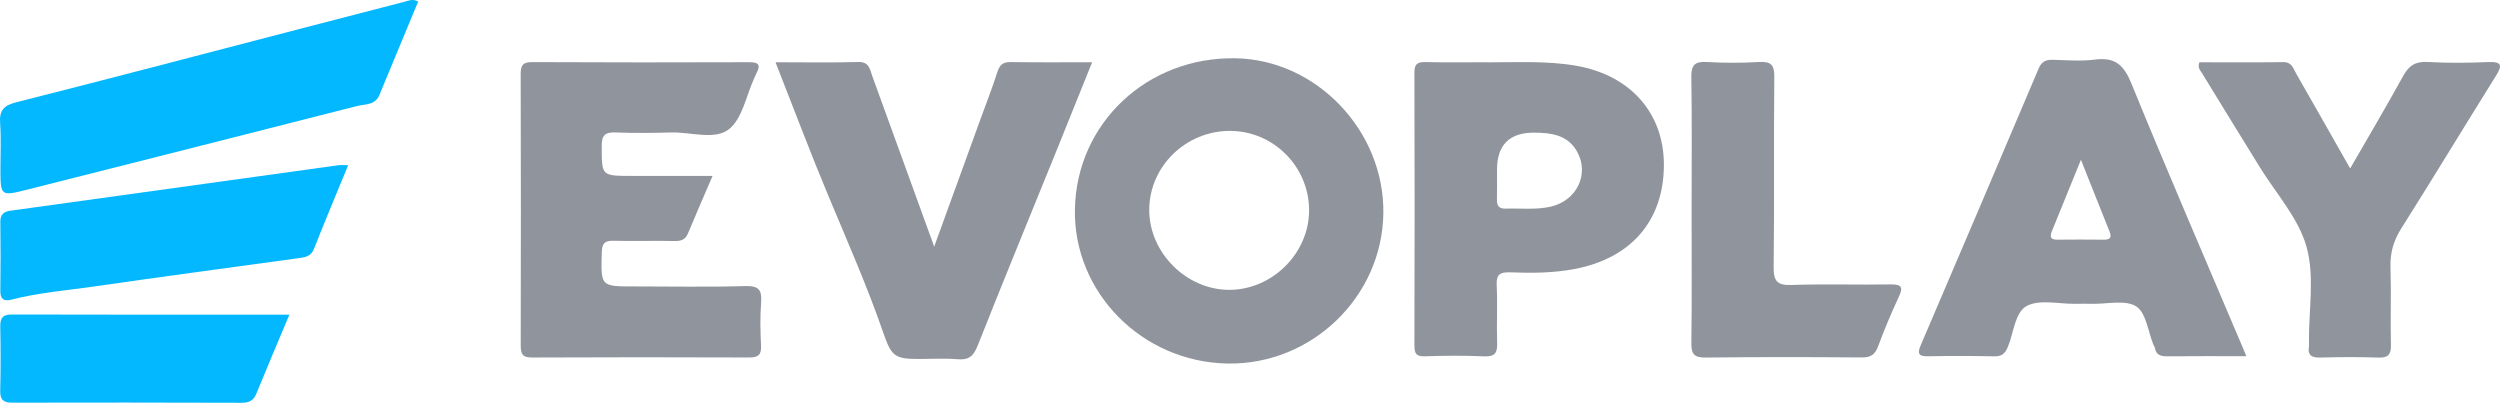
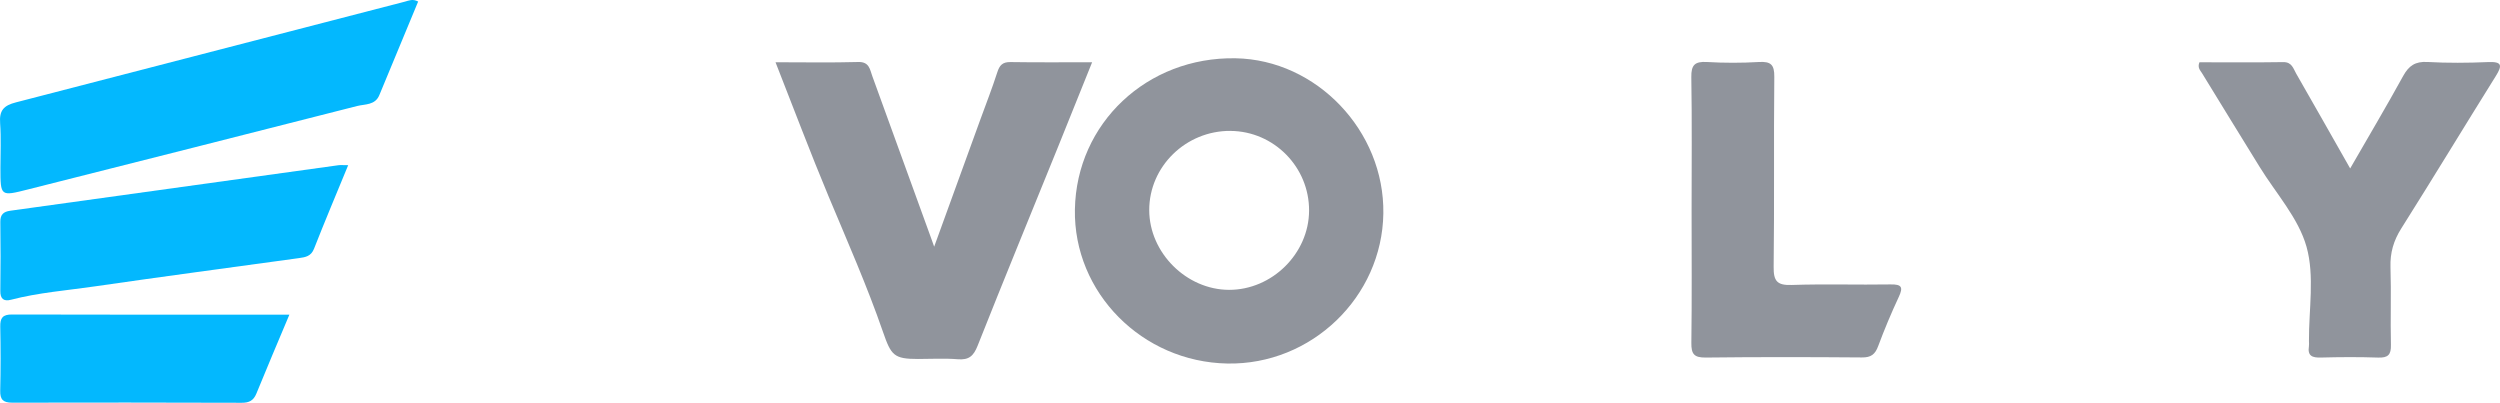
<svg xmlns="http://www.w3.org/2000/svg" width="180" height="29" viewBox="0 0 180 29" fill="none">
  <path d="M88.369 26.174C82.227 26.06 77.288 21.065 77.393 15.08C77.504 8.871 82.592 4.083 88.96 4.196C94.795 4.298 99.686 9.431 99.601 15.364C99.516 21.387 94.424 26.286 88.369 26.174ZM88.592 9.424C85.384 9.404 82.737 11.988 82.745 15.133C82.752 18.197 85.417 20.859 88.487 20.869C91.585 20.876 94.234 18.262 94.254 15.177C94.274 12.035 91.725 9.446 88.592 9.426V9.424Z" fill="#90949C" />
-   <path d="M51.307 12.66C50.674 14.137 50.093 15.456 49.542 16.788C49.354 17.246 49.056 17.363 48.58 17.353C47.12 17.323 45.66 17.371 44.2 17.336C43.572 17.321 43.349 17.483 43.329 18.16C43.261 20.625 43.231 20.622 45.655 20.622C48.325 20.622 50.997 20.675 53.664 20.597C54.648 20.57 54.868 20.889 54.8 21.782C54.723 22.813 54.745 23.856 54.795 24.89C54.826 25.547 54.593 25.741 53.944 25.738C48.73 25.719 43.514 25.714 38.298 25.741C37.587 25.746 37.492 25.452 37.492 24.855C37.507 18.344 37.509 11.834 37.489 5.323C37.489 4.688 37.654 4.467 38.325 4.472C43.539 4.499 48.755 4.497 53.972 4.479C54.693 4.477 54.748 4.738 54.462 5.279C54.405 5.388 54.362 5.505 54.31 5.62C53.721 6.892 53.448 8.572 52.459 9.324C51.452 10.091 49.73 9.503 48.322 9.538C46.987 9.573 45.65 9.588 44.318 9.538C43.557 9.508 43.321 9.74 43.324 10.517C43.329 12.663 43.289 12.663 45.47 12.665C47.346 12.665 49.221 12.665 51.302 12.665L51.307 12.66Z" fill="#90949C" />
-   <path d="M161.745 25.646C159.724 25.646 157.891 25.636 156.058 25.654C155.587 25.659 155.236 25.572 155.151 25.044C155.139 24.967 155.079 24.897 155.046 24.82C154.656 23.864 154.52 22.514 153.807 22.061C153.028 21.566 151.716 21.897 150.634 21.875C150.218 21.865 149.8 21.87 149.384 21.875C148.22 21.887 146.865 21.543 145.941 22.021C145.072 22.472 144.994 23.939 144.574 24.957C144.373 25.447 144.14 25.671 143.582 25.656C141.999 25.622 140.414 25.622 138.829 25.651C138.183 25.664 138.018 25.502 138.281 24.882C141.128 18.235 143.965 11.582 146.787 4.925C147.005 4.41 147.326 4.288 147.839 4.305C148.838 4.337 149.852 4.417 150.837 4.29C152.264 4.106 152.91 4.661 153.451 5.988C156.008 12.255 158.7 18.469 161.342 24.703C161.452 24.964 161.56 25.226 161.737 25.646H161.745ZM149.827 11.505C149.074 13.355 148.41 14.991 147.744 16.626C147.594 16.995 147.584 17.261 148.112 17.256C149.231 17.244 150.353 17.246 151.473 17.256C151.941 17.261 152.059 17.089 151.883 16.656C151.217 15.008 150.566 13.355 149.83 11.508L149.827 11.505Z" fill="#90949C" />
-   <path d="M107.133 4.487C109.259 4.494 111.393 4.367 113.499 4.736C117.416 5.425 119.815 8.171 119.8 11.893C119.785 15.892 117.438 18.601 113.359 19.37C111.829 19.659 110.289 19.669 108.749 19.609C108.005 19.582 107.722 19.748 107.762 20.55C107.832 21.914 107.747 23.286 107.794 24.653C107.819 25.375 107.672 25.699 106.848 25.659C105.433 25.589 104.011 25.609 102.596 25.654C101.975 25.674 101.837 25.462 101.837 24.877C101.857 18.327 101.857 11.774 101.837 5.224C101.837 4.614 102.042 4.457 102.628 4.469C104.128 4.507 105.631 4.482 107.133 4.482V4.487ZM107.784 12.225C107.784 12.927 107.797 13.629 107.779 14.331C107.769 14.769 107.885 15.038 108.398 15.021C109.475 14.988 110.564 15.12 111.628 14.884C113.539 14.46 114.471 12.508 113.532 10.883C112.863 9.725 111.716 9.563 110.514 9.551C108.694 9.529 107.784 10.421 107.784 12.227V12.225Z" fill="#90949C" />
  <path d="M67.261 17.759C68.421 14.57 69.503 11.585 70.587 8.6C70.995 7.472 71.436 6.357 71.802 5.214C71.964 4.708 72.172 4.462 72.746 4.469C74.656 4.499 76.57 4.482 78.633 4.482C77.794 6.568 77 8.552 76.196 10.534C74.256 15.319 72.29 20.097 70.387 24.897C70.096 25.631 69.763 25.93 68.964 25.866C68.013 25.788 67.049 25.846 66.09 25.846C64.362 25.846 64.161 25.589 63.578 23.906C62.431 20.59 61.011 17.378 59.659 14.142C58.339 10.985 57.137 7.781 55.837 4.482C57.903 4.482 59.852 4.519 61.795 4.464C62.591 4.442 62.631 5 62.804 5.475C64.219 9.357 65.626 13.243 67.034 17.127C67.084 17.264 67.131 17.398 67.259 17.757L67.261 17.759Z" fill="#90949C" />
  <path d="M158.357 4.484C160.343 4.484 162.366 4.504 164.392 4.472C165.018 4.462 165.113 4.93 165.326 5.301C166.596 7.514 167.853 9.735 169.212 12.128C170.545 9.815 171.824 7.659 173.031 5.465C173.437 4.731 173.898 4.415 174.769 4.462C176.224 4.544 177.687 4.532 179.144 4.469C180.156 4.427 180.173 4.713 179.7 5.473C177.419 9.125 175.19 12.807 172.891 16.45C172.335 17.331 172.082 18.205 172.115 19.241C172.175 21.103 172.102 22.97 172.147 24.832C172.165 25.542 171.937 25.771 171.226 25.746C169.851 25.699 168.476 25.706 167.101 25.744C166.485 25.761 166.132 25.629 166.242 24.934C166.262 24.812 166.245 24.685 166.245 24.561C166.23 22.283 166.663 19.883 166.07 17.767C165.489 15.698 163.863 13.918 162.691 12.013C161.309 9.762 159.914 7.519 158.542 5.264C158.424 5.072 158.201 4.875 158.359 4.487L158.357 4.484Z" fill="#90949C" />
-   <path d="M30.107 0.112C29.172 2.361 28.236 4.604 27.312 6.849C27.009 7.584 26.28 7.489 25.722 7.631C17.828 9.65 9.928 11.637 2.027 13.636C0.031 14.142 0.034 14.149 0.031 12.1C0.031 11.025 0.086 9.942 0.009 8.871C-0.057 7.965 0.249 7.596 1.161 7.367C8.132 5.602 15.084 3.77 22.043 1.962C24.417 1.345 26.791 0.732 29.165 0.115C29.441 0.043 29.708 -0.102 30.107 0.112Z" fill="#03B8FE" />
+   <path d="M30.107 0.112C29.172 2.361 28.236 4.604 27.312 6.849C27.009 7.584 26.28 7.489 25.722 7.631C17.828 9.65 9.928 11.637 2.027 13.636C0.031 14.142 0.034 14.149 0.031 12.1C0.031 11.025 0.086 9.942 0.009 8.871C-0.057 7.965 0.249 7.596 1.161 7.367C24.417 1.345 26.791 0.732 29.165 0.115C29.441 0.043 29.708 -0.102 30.107 0.112Z" fill="#03B8FE" />
  <path d="M121.795 15.123C121.795 11.933 121.828 8.744 121.775 5.557C121.76 4.676 122.028 4.415 122.897 4.464C124.142 4.537 125.399 4.537 126.644 4.464C127.505 4.415 127.76 4.656 127.75 5.542C127.703 10.096 127.76 14.652 127.703 19.206C127.69 20.229 127.938 20.553 129 20.518C131.371 20.436 133.748 20.518 136.122 20.478C136.931 20.465 137.041 20.677 136.71 21.384C136.17 22.542 135.674 23.724 135.228 24.922C135.008 25.514 134.715 25.744 134.058 25.736C130.31 25.706 126.561 25.699 122.812 25.744C121.966 25.753 121.768 25.485 121.778 24.685C121.82 21.499 121.795 18.309 121.795 15.12V15.123Z" fill="#90949C" />
  <path d="M25.068 11.896C24.199 14.01 23.378 15.949 22.609 17.911C22.396 18.454 21.988 18.521 21.532 18.583C16.637 19.258 11.736 19.908 6.843 20.617C4.822 20.911 2.776 21.065 0.787 21.583C0.287 21.715 0.014 21.529 0.024 20.948C0.049 19.29 0.046 17.632 0.024 15.974C0.016 15.449 0.249 15.24 0.745 15.172C8.618 14.084 16.491 12.986 24.367 11.896C24.527 11.874 24.692 11.893 25.066 11.893L25.068 11.896Z" fill="#03B8FE" />
  <path d="M20.836 22.654C19.982 24.688 19.203 26.513 18.455 28.348C18.249 28.848 17.929 29.003 17.4 29C11.893 28.983 6.384 28.978 0.875 28.992C0.221 28.992 0.001 28.768 0.016 28.124C0.054 26.59 0.051 25.054 0.019 23.52C0.006 22.893 0.191 22.641 0.865 22.644C7.456 22.664 14.047 22.656 20.836 22.656V22.654Z" fill="#03B8FE" />
</svg>